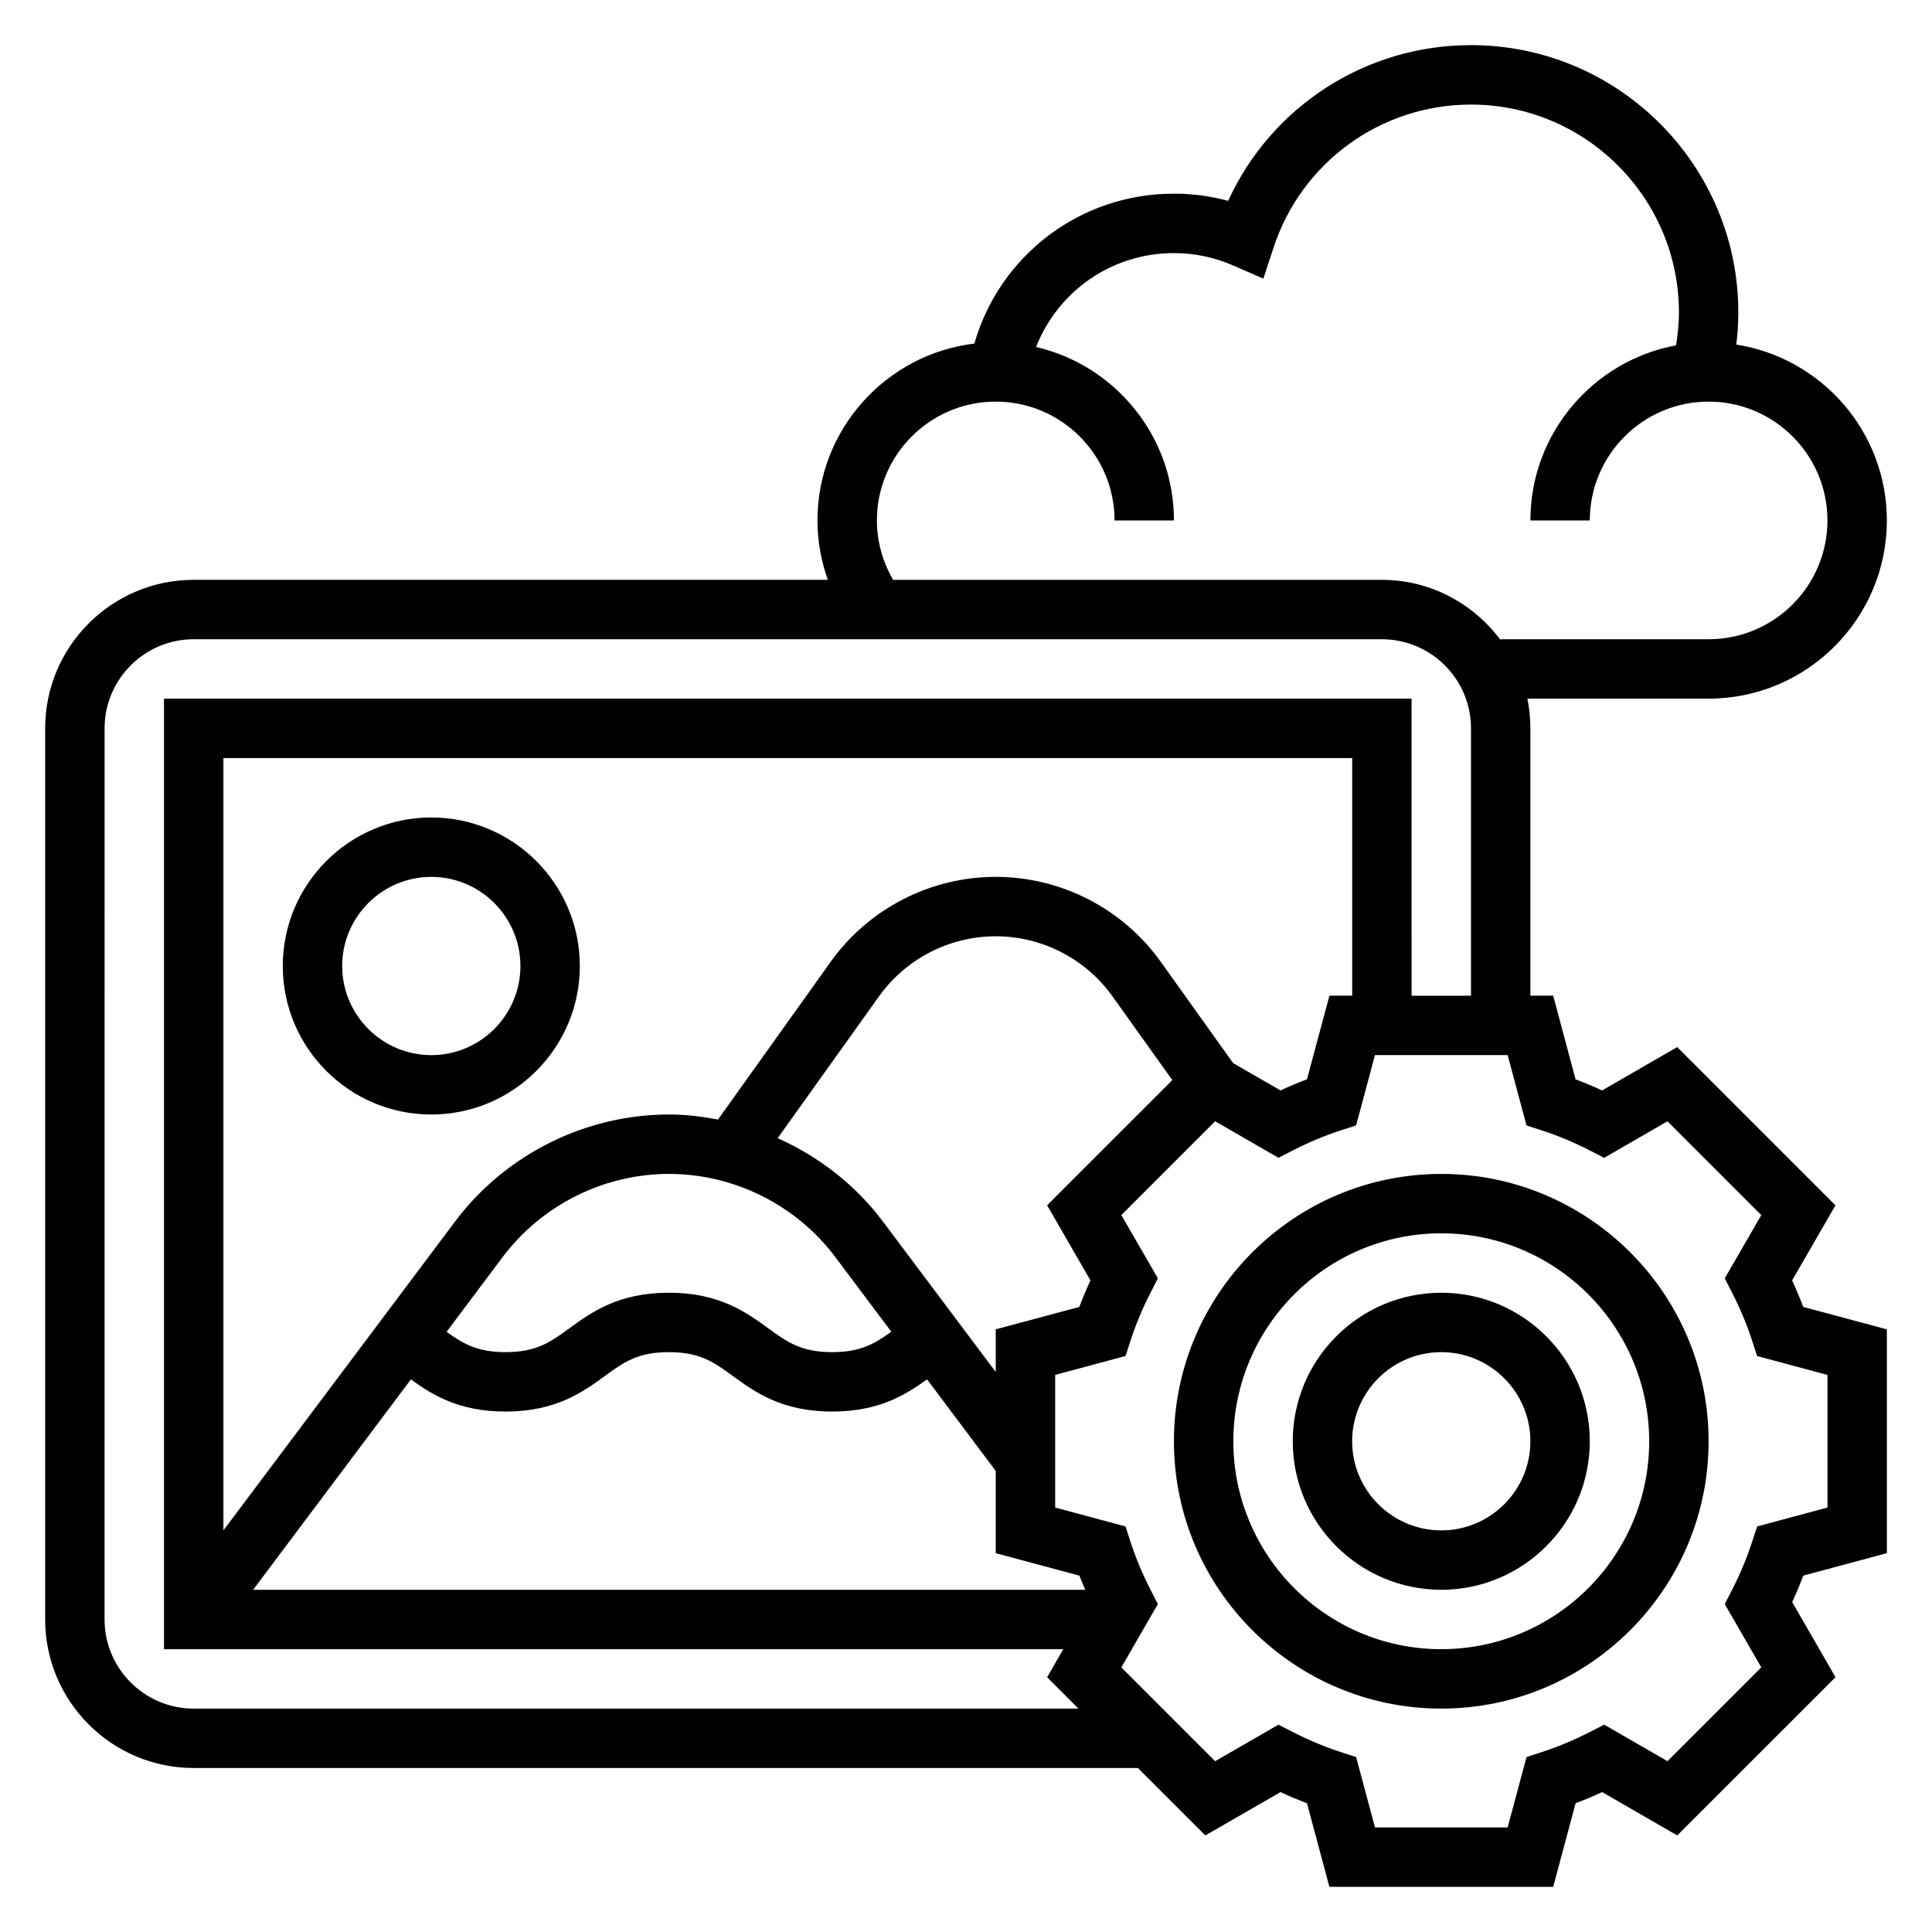
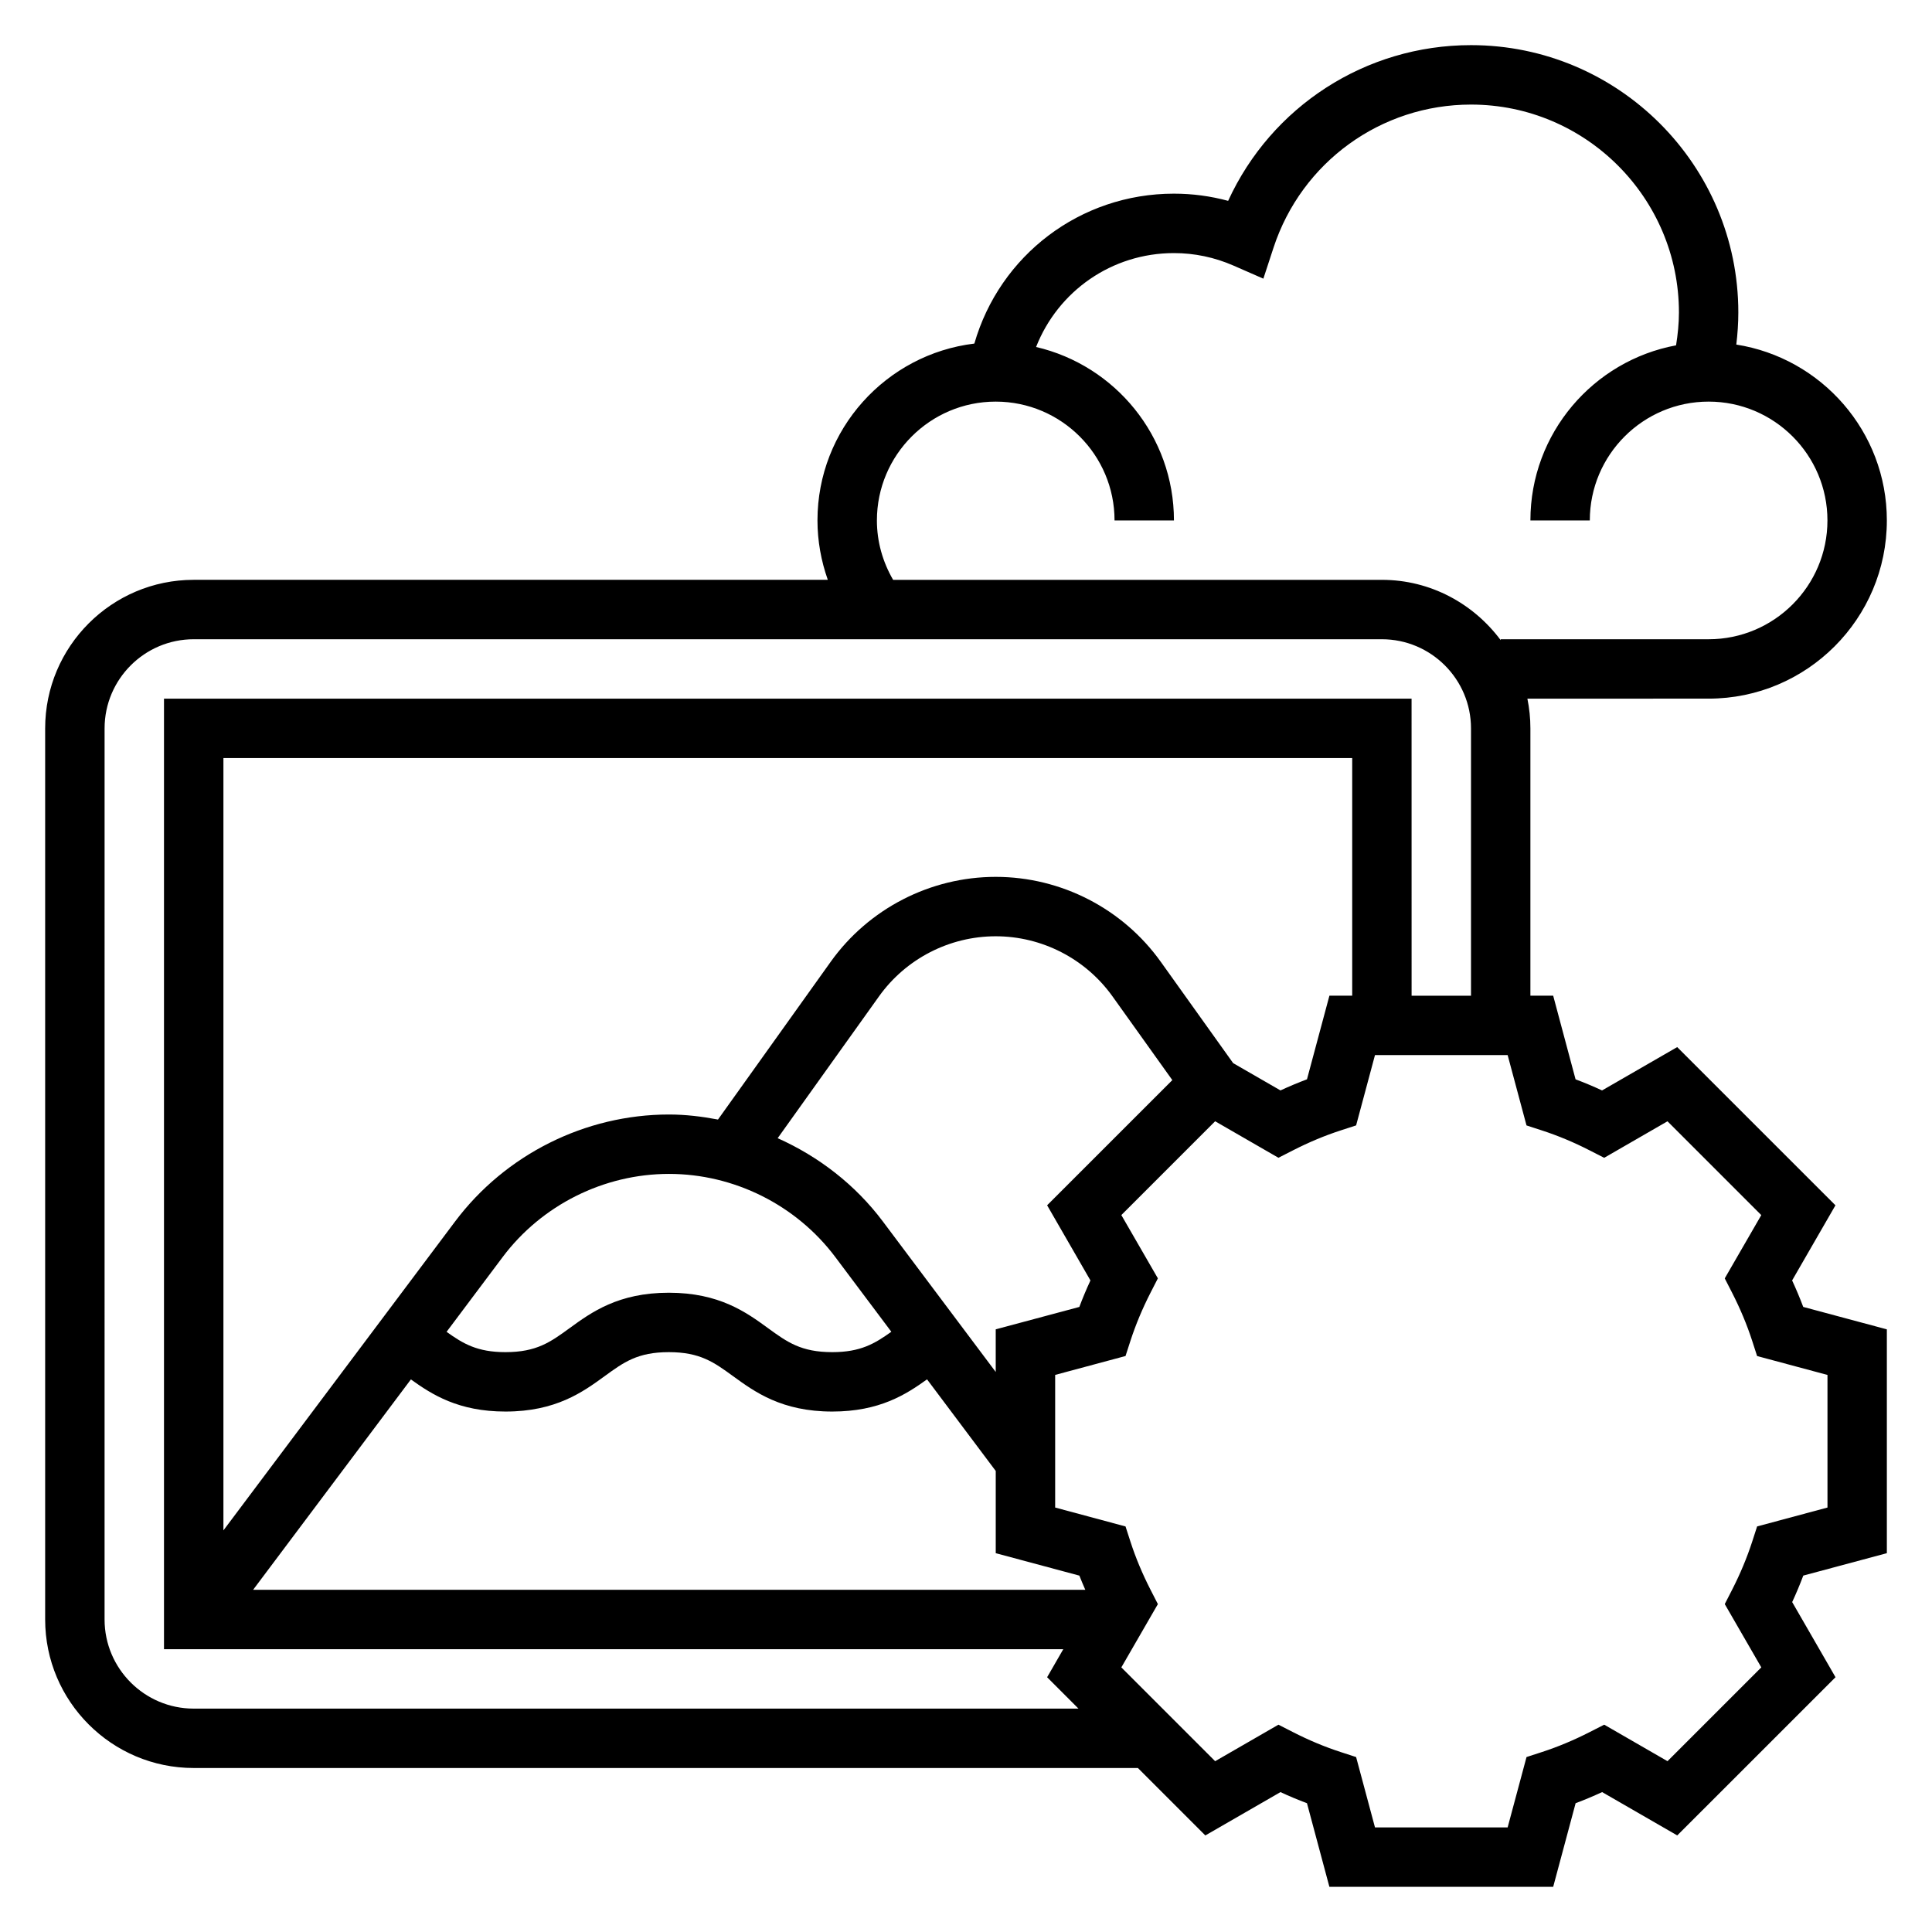
<svg xmlns="http://www.w3.org/2000/svg" fill="#000000" width="800px" height="800px" version="1.1" viewBox="144 144 512 512">
  <g>
    <path d="m618.93 483.33 11.484-19.91-41.941-41.926-19.91 11.484c-2.332-1.086-4.676-2.062-7.023-2.945l-5.93-22.164h-6.039v-70.848c0-2.691-0.277-5.328-0.797-7.871l48.031-0.004c26.047 0 47.23-21.184 47.23-47.23 0-23.547-17.336-43.059-39.895-46.602 0.336-2.82 0.535-5.652 0.535-8.504 0-39.07-31.789-70.848-70.848-70.848-27.969 0-52.914 16.289-64.355 41.266-4.676-1.266-9.477-1.906-14.367-1.906-24.891 0-46.168 16.375-52.891 39.73-23.379 2.812-41.574 22.734-41.574 46.863 0 5.449 0.969 10.738 2.738 15.742l-168.05 0.004c-21.703 0-39.359 17.656-39.359 39.359v236.16c0 21.703 17.656 39.359 39.359 39.359h250.23l17.871 17.871 19.91-11.484c2.332 1.086 4.676 2.062 7.023 2.945l5.941 22.156h59.309l5.945-22.16c2.348-0.883 4.684-1.859 7.023-2.945l19.91 11.484 41.941-41.926-11.484-19.91c1.078-2.332 2.062-4.676 2.945-7.023l22.145-5.938v-59.316l-22.16-5.945c-0.883-2.344-1.867-4.691-2.945-7.019zm-242.54-201.41c0-17.367 14.121-31.488 31.488-31.488 17.367 0 31.488 14.121 31.488 31.488h15.742c0-22.363-15.633-41.102-36.535-45.965 5.805-14.777 20.035-24.883 36.535-24.883 5.441 0 10.746 1.117 15.762 3.305l7.934 3.473 2.699-8.234c7.449-22.664 28.473-37.902 52.328-37.902 30.387 0 55.105 24.727 55.105 55.105 0 2.93-0.309 5.832-0.762 8.699-21.938 4.074-38.602 23.312-38.602 46.402h15.742c0-17.367 14.121-31.488 31.488-31.488s31.488 14.121 31.488 31.488c0 17.367-14.121 31.488-31.488 31.488h-55.105v0.242c-7.176-9.641-18.566-15.984-31.484-15.984h-129.53c-2.769-4.781-4.297-10.125-4.297-15.746zm-181.06 314.88c-13.02 0-23.617-10.598-23.617-23.617l0.004-236.16c0-13.02 10.598-23.617 23.617-23.617h314.88c13.02 0 23.617 10.598 23.617 23.617v70.848h-15.742l-0.008-78.723h-330.62v251.91h238.32l-4.281 7.422 8.312 8.324zm237.65-113.47c-1.078 2.332-2.062 4.676-2.945 7.023l-22.156 5.934v11.297l-29.914-39.887c-7.289-9.723-16.988-17.199-27.875-22.066l26.859-37.59c7.117-9.965 18.68-15.918 30.93-15.918s23.812 5.953 30.938 15.918l15.863 22.199-33.18 33.172zm-67.609-6.188 14.84 19.789c-4.41 3.156-8.168 5.402-15.652 5.402-8.273 0-11.949-2.668-17.035-6.367-5.738-4.184-12.895-9.379-26.285-9.379-13.383 0-20.531 5.195-26.277 9.375-5.086 3.703-8.754 6.371-17.012 6.371-7.461 0-11.211-2.234-15.602-5.383l14.855-19.809c10.352-13.801 26.836-22.043 44.082-22.043 17.25 0 33.734 8.242 44.086 22.043zm-112.48 32.418c5.559 3.996 12.586 8.516 25.062 8.516 13.383 0 20.531-5.195 26.277-9.375 5.078-3.699 8.746-6.367 17.012-6.367 8.273 0 11.949 2.668 17.035 6.367 5.746 4.18 12.895 9.375 26.285 9.375 12.5 0 19.547-4.527 25.113-8.535l18.207 24.281v21.789l22.16 5.945c0.473 1.258 1.047 2.504 1.574 3.762h-220.54zm217.91-83.816-19.176-26.844c-10.07-14.105-26.422-22.52-43.746-22.52-17.328 0-33.676 8.414-43.746 22.516l-29.859 41.797c-4.258-0.809-8.594-1.336-12.988-1.336-22.184 0-43.367 10.598-56.68 28.348l-61.398 81.867v-204.68h299.14v62.977h-6.039l-5.945 22.16c-2.348 0.883-4.684 1.859-7.023 2.945zm157.5 117.77-18.648 5.008-1.316 4.07c-1.371 4.219-3.156 8.492-5.305 12.699l-1.953 3.809 9.684 16.773-24.859 24.859-16.773-9.676-3.809 1.945c-4.219 2.156-8.492 3.945-12.707 5.312l-4.07 1.324-5.004 18.645h-35.156l-5-18.641-4.07-1.324c-4.219-1.371-8.492-3.148-12.707-5.312l-3.809-1.945-16.773 9.676-24.859-24.859 9.684-16.773-1.953-3.809c-2.148-4.203-3.938-8.477-5.305-12.699l-1.316-4.07-18.648-5.012v-35.148l18.648-5.008 1.316-4.07c1.371-4.219 3.156-8.492 5.305-12.699l1.953-3.809-9.684-16.773 24.859-24.859 16.773 9.676 3.809-1.945c4.219-2.156 8.492-3.945 12.707-5.312l4.07-1.324 5-18.633h35.156l5 18.641 4.07 1.324c4.219 1.371 8.492 3.148 12.707 5.312l3.809 1.945 16.773-9.676 24.859 24.859-9.684 16.773 1.953 3.809c2.148 4.203 3.938 8.477 5.305 12.699l1.316 4.07 18.652 5.008z" />
-     <path d="m525.95 455.1c-39.062 0-70.848 31.781-70.848 70.848 0 39.07 31.789 70.848 70.848 70.848 39.062 0 70.848-31.781 70.848-70.848 0.004-39.066-31.785-70.848-70.848-70.848zm0 125.95c-30.387 0-55.105-24.727-55.105-55.105 0-30.379 24.719-55.105 55.105-55.105s55.105 24.727 55.105 55.105c0 30.379-24.719 55.105-55.105 55.105z" />
-     <path d="m525.95 486.59c-21.703 0-39.359 17.656-39.359 39.359s17.656 39.359 39.359 39.359 39.359-17.656 39.359-39.359c0.004-21.703-17.656-39.359-39.359-39.359zm0 62.977c-13.02 0-23.617-10.598-23.617-23.617s10.598-23.617 23.617-23.617 23.617 10.598 23.617 23.617c0 13.023-10.594 23.617-23.617 23.617z" />
-     <path d="m258.3 360.64c-21.703 0-39.359 17.656-39.359 39.359s17.656 39.359 39.359 39.359 39.359-17.656 39.359-39.359c0.004-21.699-17.656-39.359-39.359-39.359zm0 62.977c-13.02 0-23.617-10.598-23.617-23.617 0-13.02 10.598-23.617 23.617-23.617s23.617 10.598 23.617 23.617c0 13.023-10.594 23.617-23.617 23.617z" />
  </g>
</svg>